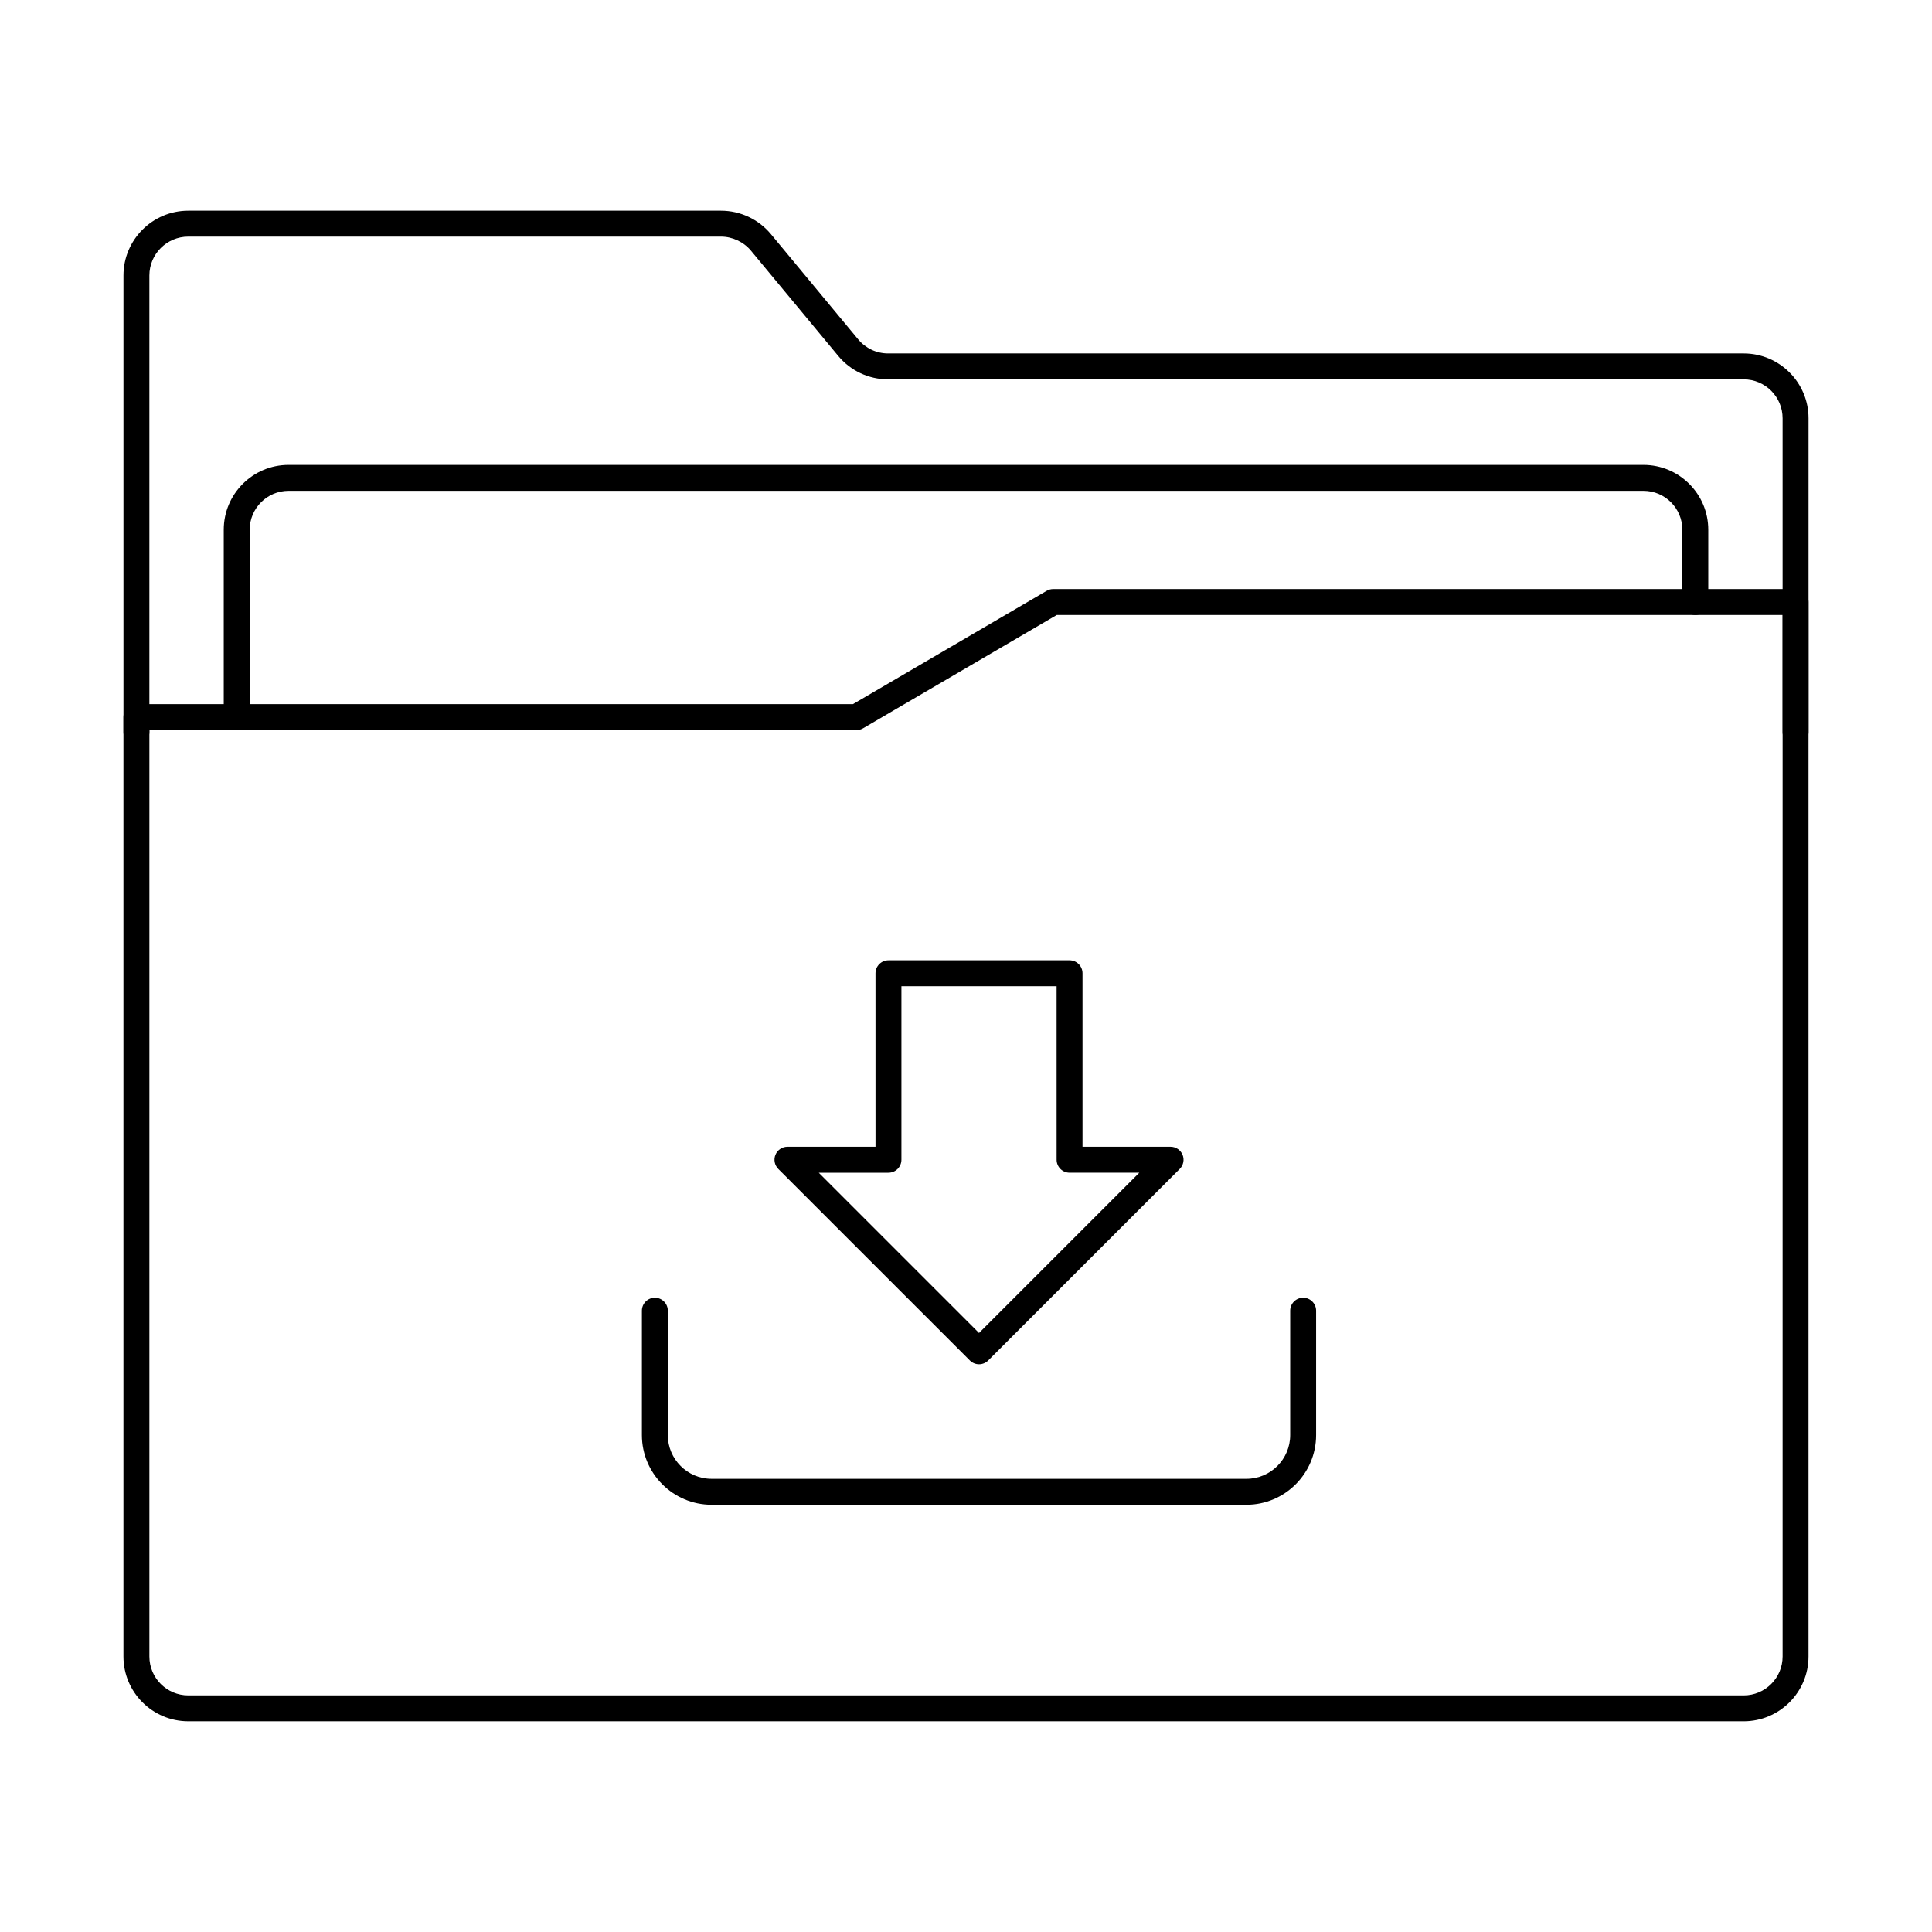
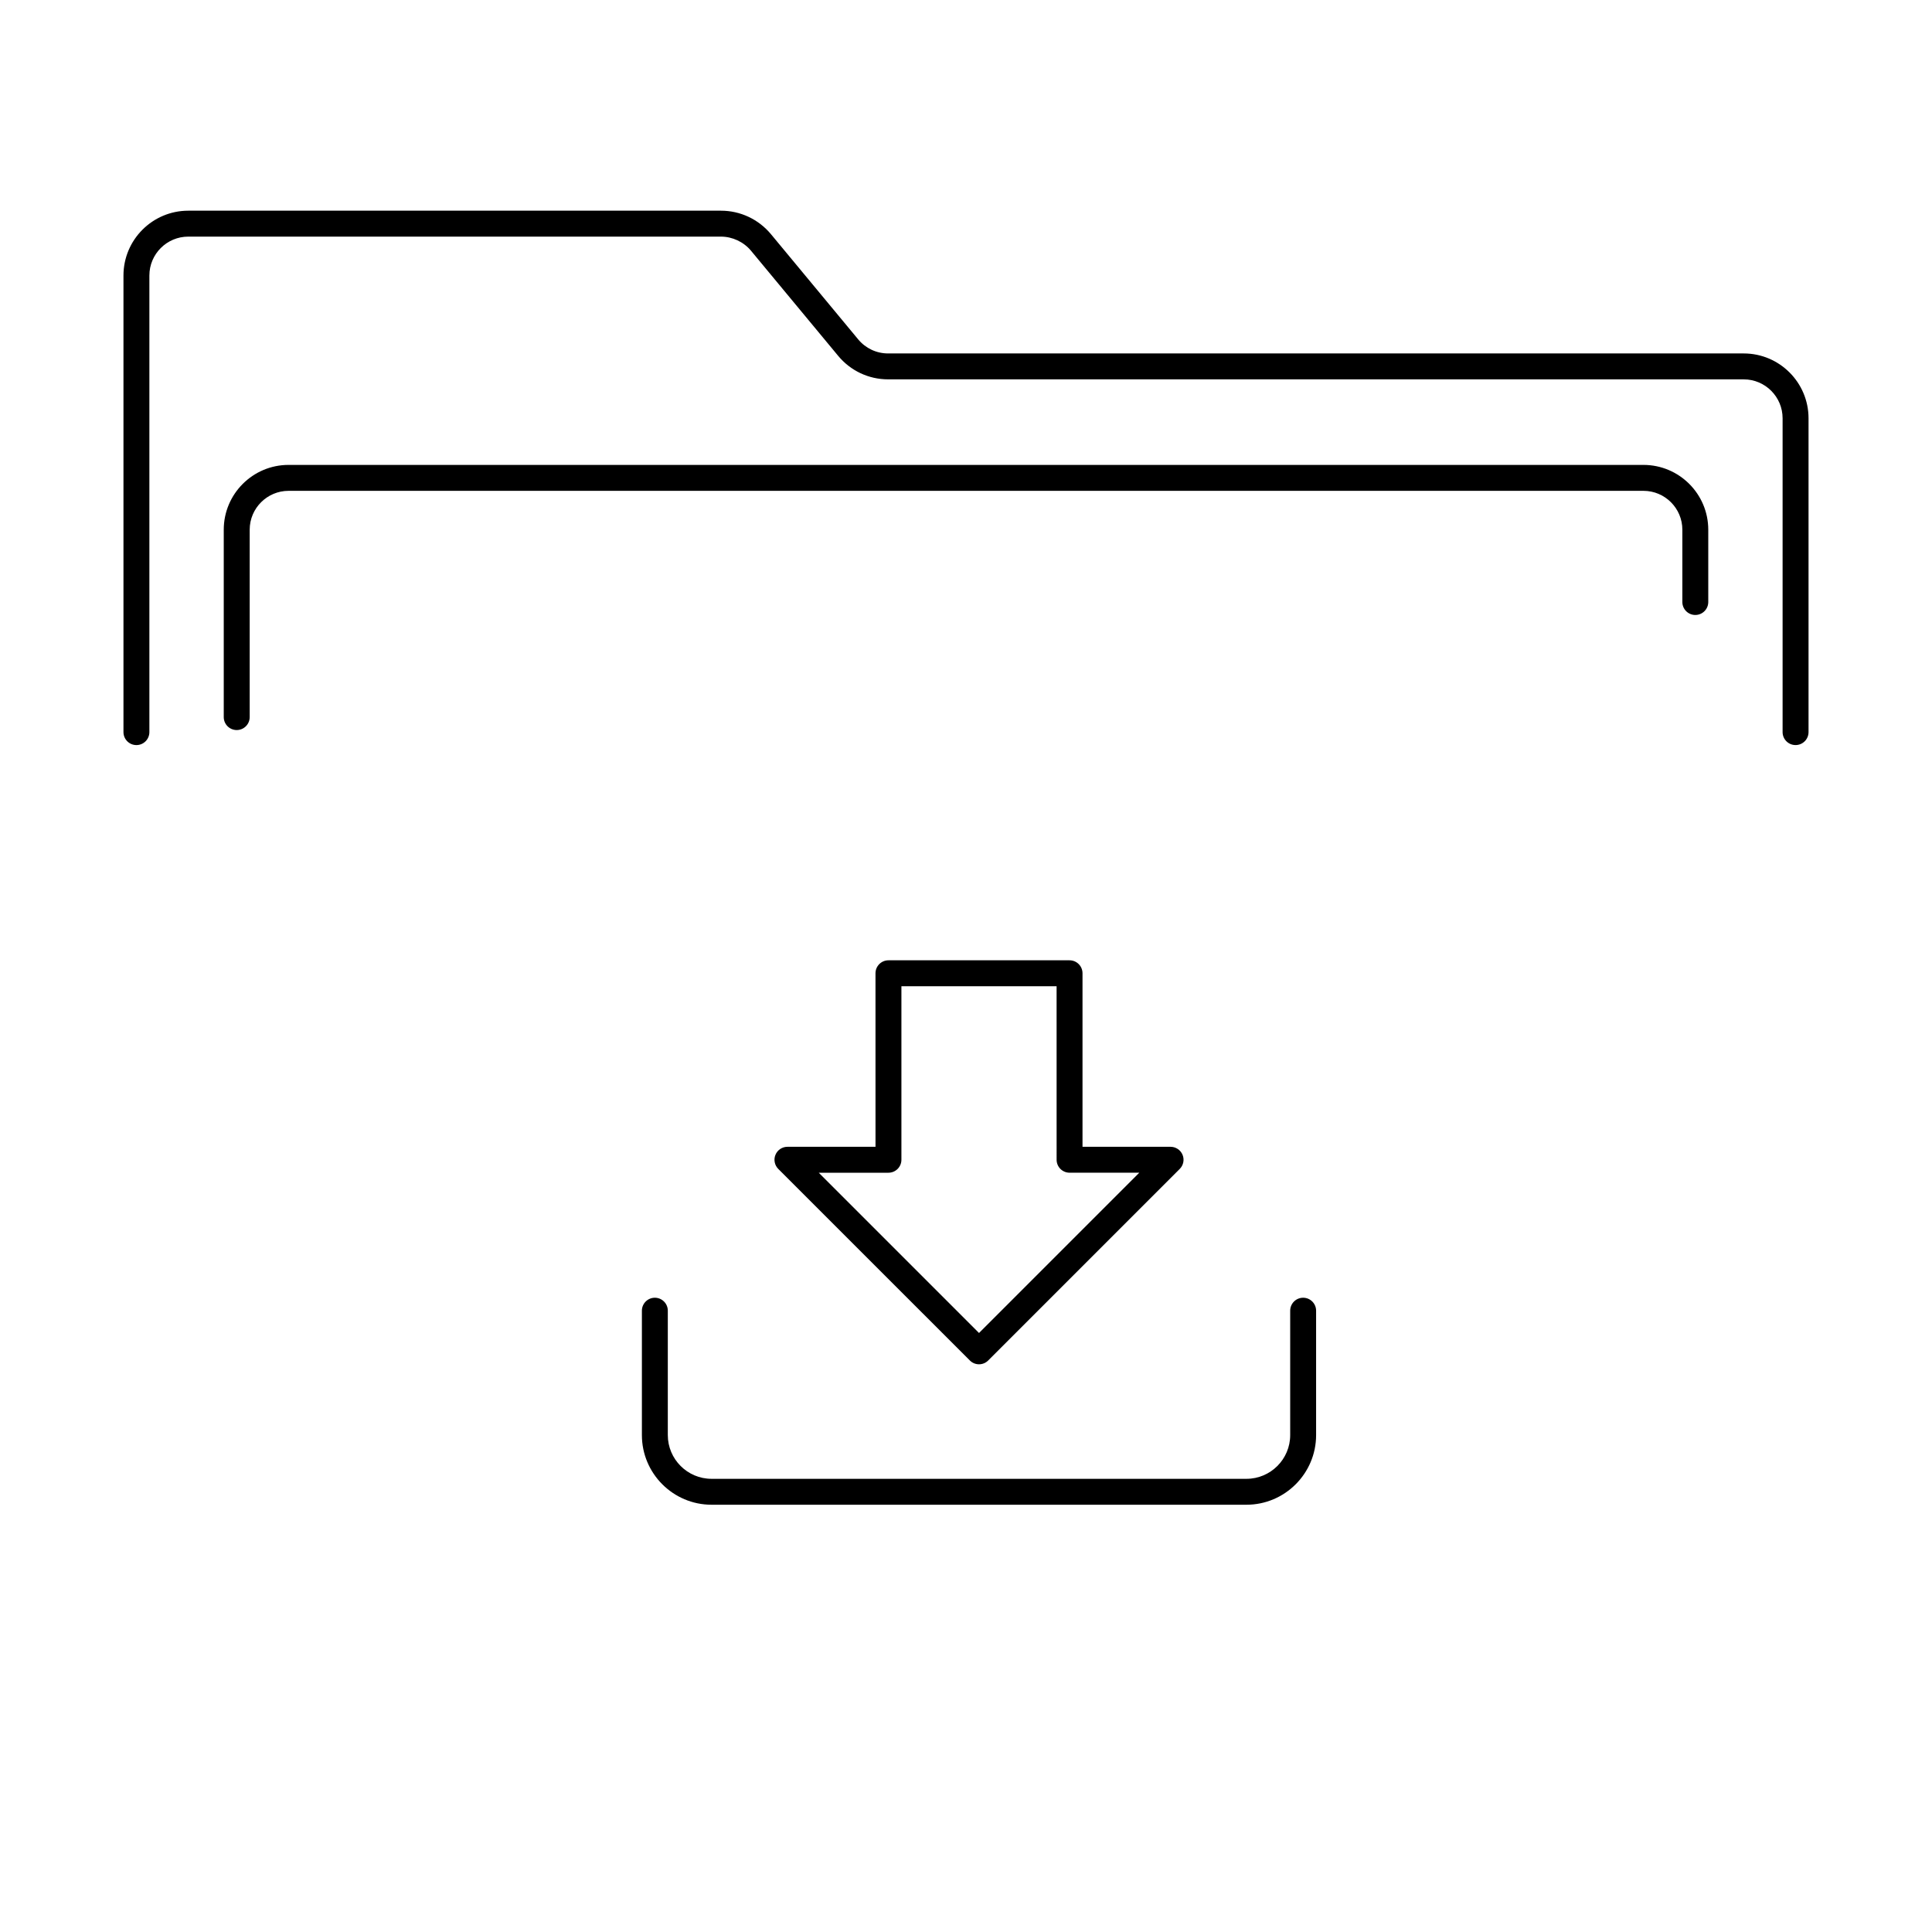
<svg xmlns="http://www.w3.org/2000/svg" fill="#000000" width="800px" height="800px" version="1.1" viewBox="144 144 512 512">
  <g>
    <path d="m619.84 341.45c-1.895 0-3.434-1.539-3.434-3.434v-83.176c0-5.684-4.621-10.305-10.305-10.305l-226.76-0.004c-5.133 0-9.953-2.277-13.227-6.238l-23.125-27.887c-1.938-2.312-4.91-3.699-7.938-3.699h-141.16c-5.684 0-10.305 4.621-10.305 10.305v121.01c0 1.895-1.539 3.434-3.434 3.434s-3.434-1.539-3.434-3.434v-121.01c0-9.473 7.703-17.176 17.176-17.176h141.16c5.106 0 9.926 2.25 13.215 6.176l23.145 27.91c1.969 2.387 4.863 3.746 7.938 3.746h226.75c9.473 0 17.176 7.703 17.176 17.176v83.176c0 1.891-1.539 3.43-3.434 3.43z" />
-     <path d="m606.1 600.16h-412.21c-9.473 0-17.176-7.703-17.176-17.176v-248.95c0-1.895 1.539-3.434 3.434-3.434h189.89l51.332-30.027c0.527-0.309 1.121-0.473 1.73-0.473h196.74c1.895 0 3.434 1.539 3.434 3.434v279.45c0 9.477-7.703 17.18-17.176 17.18zm-422.51-262.69v245.52c0 5.684 4.621 10.305 10.305 10.305h412.21c5.684 0 10.305-4.621 10.305-10.305v-276.01h-192.36l-51.332 30.027c-0.527 0.309-1.121 0.473-1.73 0.473h-187.39z" />
-     <path d="m403.45 505.55c-0.91 0-1.785-0.363-2.426-1.008l-50.773-50.766c-0.98-0.98-1.277-2.461-0.746-3.742s1.785-2.121 3.176-2.121h23.336l-0.004-45.988c0-1.895 1.539-3.434 3.434-3.434h47.996c1.895 0 3.434 1.539 3.434 3.434v45.988h23.336c1.387 0 2.644 0.84 3.176 2.121s0.238 2.762-0.746 3.742l-50.766 50.77c-0.641 0.645-1.516 1.004-2.426 1.004zm-42.477-50.77 42.477 42.477 42.477-42.477h-18.48c-1.895 0-3.434-1.539-3.434-3.434l-0.004-45.984h-41.125v45.988c0 1.895-1.539 3.434-3.434 3.434h-18.477z" />
+     <path d="m403.45 505.55c-0.91 0-1.785-0.363-2.426-1.008l-50.773-50.766c-0.98-0.98-1.277-2.461-0.746-3.742s1.785-2.121 3.176-2.121h23.336l-0.004-45.988c0-1.895 1.539-3.434 3.434-3.434h47.996c1.895 0 3.434 1.539 3.434 3.434v45.988h23.336c1.387 0 2.644 0.84 3.176 2.121s0.238 2.762-0.746 3.742l-50.766 50.77c-0.641 0.645-1.516 1.004-2.426 1.004zm-42.477-50.77 42.477 42.477 42.477-42.477h-18.48c-1.895 0-3.434-1.539-3.434-3.434l-0.004-45.984h-41.125v45.988c0 1.895-1.539 3.434-3.434 3.434h-18.477" />
    <path d="m474.32 542.77h-141.75c-10.18 0-18.461-8.285-18.461-18.461v-32.961c0-1.895 1.539-3.434 3.434-3.434s3.434 1.539 3.434 3.434v32.961c0 6.394 5.203 11.594 11.594 11.594h141.75c6.394 0 11.594-5.203 11.594-11.594v-32.961c0-1.895 1.539-3.434 3.434-3.434 1.895 0 3.434 1.539 3.434 3.434v32.961c0 10.176-8.281 18.461-18.461 18.461z" />
    <path d="m206.73 337.47c-1.895 0-3.434-1.539-3.434-3.434v-49.656c0-9.473 7.703-17.176 17.176-17.176h359.06c9.473 0 17.176 7.703 17.176 17.176v19.16c0 1.895-1.539 3.434-3.434 3.434s-3.434-1.539-3.434-3.434v-19.16c0-5.684-4.621-10.305-10.305-10.305h-359.06c-5.684 0-10.305 4.621-10.305 10.305v49.652c0 1.898-1.539 3.438-3.438 3.438z" />
  </g>
</svg>